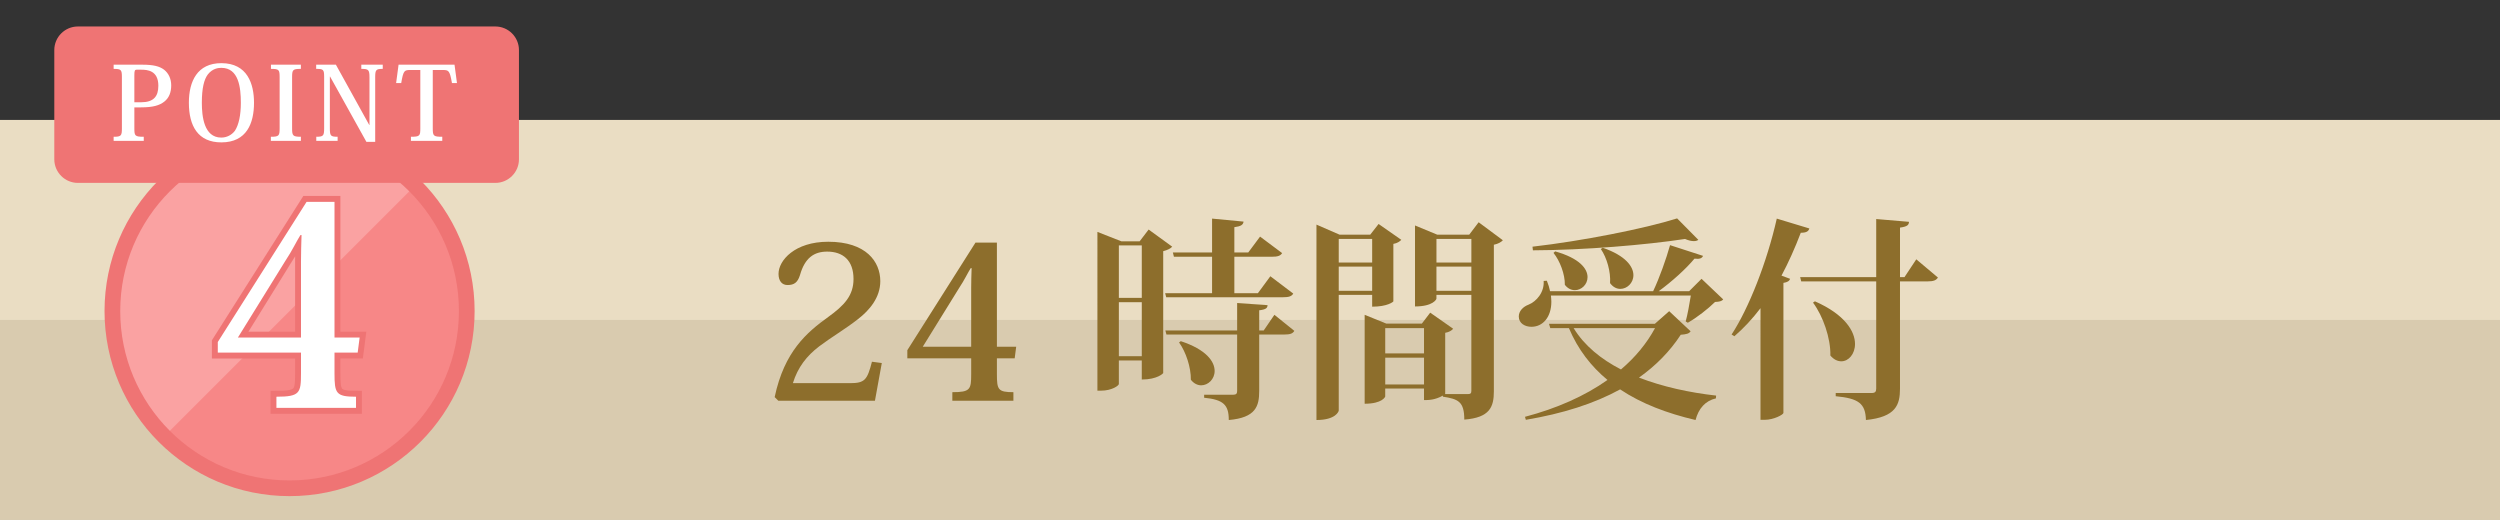
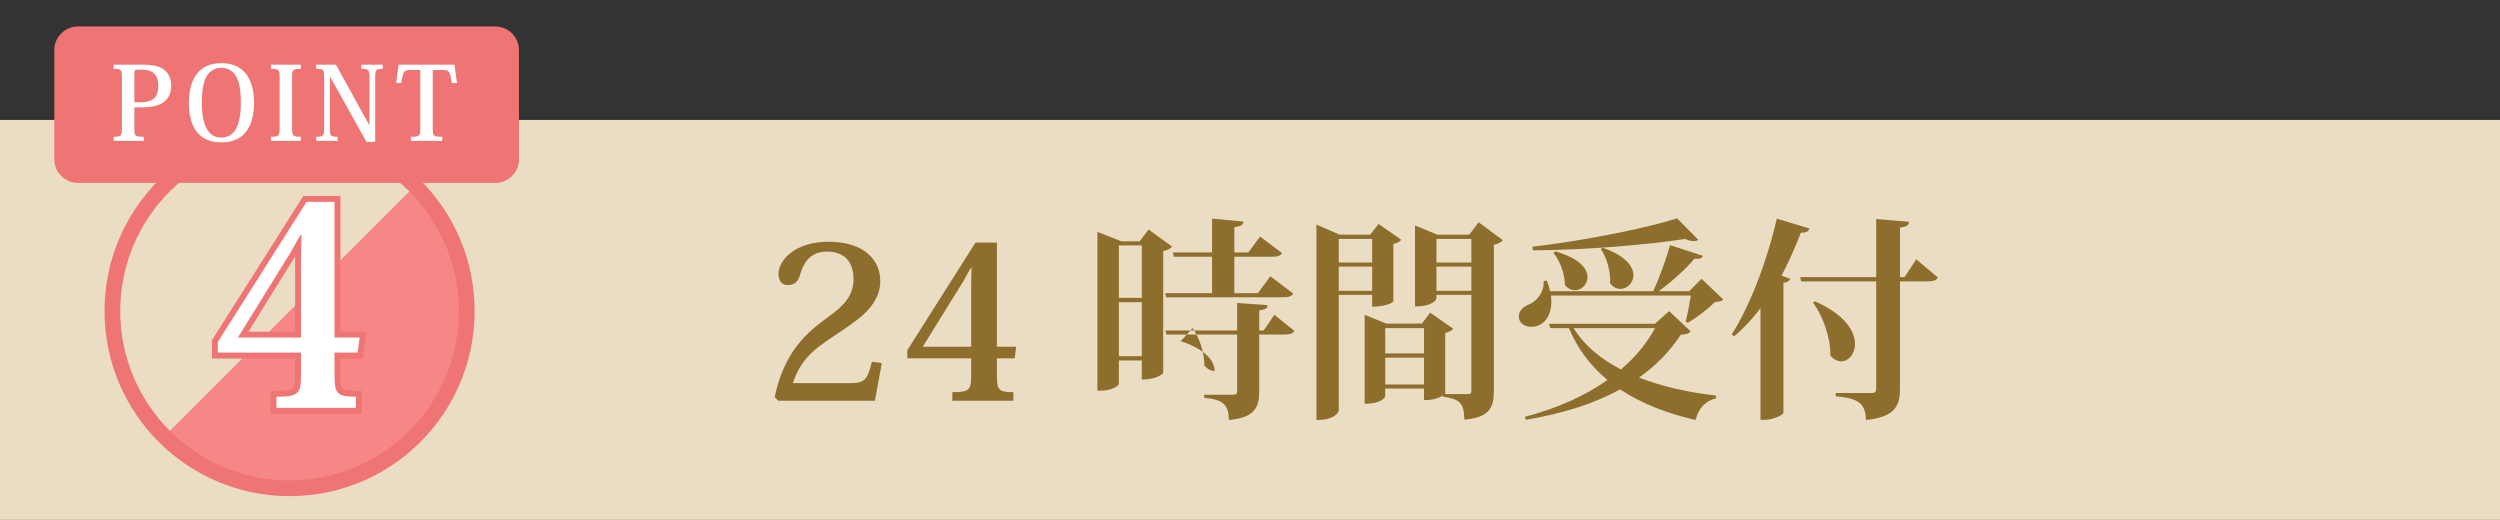
<svg xmlns="http://www.w3.org/2000/svg" version="1.1" id="レイヤー_1" x="0px" y="0px" width="318.331px" height="66.192px" viewBox="0 0 318.331 66.192" enable-background="new 0 0 318.331 66.192" xml:space="preserve">
  <rect x="0" y="0" width="318.331" height="66.192" fill="#333333" stroke="none" />
  <rect y="15.275" fill="#EADDC3" width="318.331" height="50.917" />
-   <rect y="40.734" fill="#D9CBAF" width="318.331" height="25.458" />
  <g>
-     <circle fill="#FAA2A2" cx="36.872" cy="39.611" r="22.563" />
    <path fill="#F78787" d="M52.826,23.657c8.812,8.811,8.812,23.098,0,31.908s-23.097,8.811-31.908,0L52.826,23.657z" />
    <circle fill="none" stroke="#EF7474" stroke-width="2" stroke-miterlimit="10" cx="36.872" cy="39.611" r="22.563" />
    <g>
      <path fill="none" stroke="#EF7474" stroke-width="1.5" d="M38.327,44.899H27.732v-1.352l11.306-17.847h3.555v17.278h3.2    l-0.249,1.92h-2.951v2.631c0,2.561,0.178,2.986,2.738,2.986v1.422H35.198v-1.422c2.986,0,3.129-0.462,3.129-2.986V44.899z     M38.256,29.931c-0.462,0.711-1.031,1.956-1.956,3.342l-6.008,9.706h8.035v-9.741c0-0.96,0.035-2.204,0.07-3.307H38.256z" />
    </g>
    <g>
      <path fill="#FFFFFF" d="M38.327,44.899H27.732v-1.352l11.306-17.847h3.555v17.278h3.2l-0.249,1.92h-2.951v2.631    c0,2.561,0.178,2.986,2.738,2.986v1.422H35.198v-1.422c2.986,0,3.129-0.462,3.129-2.986V44.899z M38.256,29.931    c-0.462,0.711-1.031,1.956-1.956,3.342l-6.008,9.706h8.035v-9.741c0-0.96,0.035-2.204,0.07-3.307H38.256z" />
    </g>
  </g>
  <g>
    <g>
      <path fill="#EF7474" d="M66.08,20.289c0,1.649-1.351,3-3,3H9.914c-1.65,0-3-1.351-3-3V6.372c0-1.65,1.35-3,3-3H63.08    c1.649,0,3,1.35,3,3V20.289z" />
    </g>
    <g>
      <path fill="#FFFFFF" d="M14.469,17.415c0.962,0,1.053-0.13,1.053-1.079v-6.5c0-0.962-0.091-1.065-1.053-1.065V8.237h3.666    c1.404,0,2.185,0.208,2.756,0.637c0.56,0.442,0.91,1.131,0.91,2.002c0,0.897-0.286,1.6-0.884,2.067s-1.404,0.728-2.951,0.728    h-0.858v2.665c0,0.962,0.065,1.079,1.196,1.079v0.52h-3.835V17.415z M17.966,13.021c1.599,0,2.197-0.741,2.197-2.106    c0-1.95-1.417-2.041-2.185-2.041H17.42c-0.273,0-0.313,0.13-0.313,0.754v3.394H17.966z" />
      <path fill="#FFFFFF" d="M24.05,13.086c0-2.743,1.079-5.044,4.134-5.044c3.328,0,4.16,2.652,4.16,5.044    c0,2.574-0.909,5.044-4.16,5.044C25.207,18.13,24.05,16.037,24.05,13.086z M26.468,9.472c-0.48,0.637-0.767,1.729-0.767,3.614    c0,1.703,0.26,4.433,2.47,4.433c0.715,0,1.339-0.338,1.742-0.871c0.507-0.78,0.754-2.028,0.754-3.562    c0-1.95-0.272-4.446-2.483-4.446C27.807,8.64,27.079,8.705,26.468,9.472z" />
      <path fill="#FFFFFF" d="M34.488,17.415c1.04,0,1.118-0.13,1.118-1.079v-6.5c0-0.962-0.078-1.065-1.104-1.065V8.237h3.809V8.77    c-1.026,0-1.118,0.104-1.118,1.065v6.5c0,0.949,0.092,1.079,1.118,1.079v0.52h-3.822V17.415z" />
      <path fill="#FFFFFF" d="M42.77,8.237l4.251,7.683h0.026V9.835c0-0.962-0.131-1.065-1.041-1.065V8.237h2.73V8.77    c-0.845,0-0.962,0.104-0.962,1.065v8.229h-1.118l-4.628-8.32h-0.026v6.591c0,0.962,0.091,1.079,0.988,1.079v0.52h-2.717v-0.52    c0.896,0,1.001-0.117,1.001-1.079V9.823c0-0.975-0.091-1.053-1.015-1.053V8.237H42.77z" />
      <path fill="#FFFFFF" d="M55.106,8.913v7.423c0,0.962,0.064,1.079,1.209,1.079v0.52h-3.991v-0.52c1.131,0,1.196-0.117,1.196-1.079    V8.913h-1.262c-0.78,0-0.896,0.065-1.17,1.664h-0.649l0.312-2.34h7.124l0.313,2.34H57.55c-0.285-1.612-0.416-1.664-1.183-1.664    H55.106z" />
    </g>
  </g>
  <g>
    <path fill="#8D6E2C" d="M112.282,46.225l-0.873,4.802H99.104l-0.464-0.464c1.228-5.812,4.093-8.239,6.821-10.203   c2.046-1.474,3.219-2.729,3.219-4.83c0-2.373-1.337-3.492-3.355-3.492c-1.637,0-2.838,0.765-3.465,3.002   c-0.301,0.955-0.764,1.255-1.583,1.255c-0.682,0-1.146-0.491-1.146-1.419c0-1.719,2.073-4.093,6.33-4.093   c4.828,0,6.629,2.538,6.629,5.021c0,2.101-1.391,3.71-2.837,4.829c-1.637,1.282-3.383,2.292-4.938,3.465   c-1.609,1.228-2.729,2.674-3.355,4.692h7.257c1.91,0,2.21-0.409,2.811-2.729L112.282,46.225z" />
    <path fill="#8D6E2C" d="M123.663,45.625h-8.13v-1.036l8.676-13.696h2.729v13.26h2.455l-0.191,1.473h-2.264v2.02   c0,1.964,0.136,2.292,2.101,2.292v1.091h-7.775v-1.091c2.291,0,2.4-0.355,2.4-2.292V45.625z M123.608,34.139   c-0.354,0.545-0.791,1.5-1.5,2.564l-4.611,7.448h6.166v-7.476c0-0.736,0.027-1.691,0.055-2.537H123.608z" />
-     <path fill="#8D6E2C" d="M146.259,29.228l3.001,2.183c-0.19,0.219-0.6,0.437-1.146,0.573v15.523c0,0.027-0.736,0.818-2.729,0.818   v-2.428h-2.919v3.001c0,0.191-0.873,0.846-2.265,0.846h-0.464V29.528l3.056,1.201h2.319L146.259,29.228z M145.386,31.247h-2.919   v6.685h2.919V31.247z M142.467,45.352h2.919v-6.875h-2.919V45.352z M164.675,37.385c-0.219,0.355-0.573,0.464-1.31,0.464h-14.869   l-0.137-0.519h5.976v-4.638h-4.856l-0.137-0.546h4.993v-4.311l4.01,0.382c-0.054,0.409-0.327,0.601-1.173,0.71v3.219h1.773   l1.501-2.019l2.81,2.101c-0.218,0.354-0.573,0.464-1.31,0.464h-4.774v4.638h3.001l1.583-2.155L164.675,37.385z M162.273,40.086   l2.538,2.046c-0.219,0.354-0.546,0.464-1.282,0.464h-3.192v7.176c0,1.964-0.437,3.41-3.874,3.71c0-1.937-0.683-2.592-3.138-2.837   v-0.382h3.684c0.382,0,0.518-0.137,0.518-0.464v-7.203h-9.003l-0.137-0.518h9.14v-3.492l3.874,0.272   c-0.026,0.354-0.163,0.546-1.063,0.654v2.565h0.573L162.273,40.086z M150.352,43.442c3.246,1.064,4.311,2.592,4.311,3.793   c0,1.036-0.818,1.828-1.719,1.828c-0.437,0-0.928-0.219-1.31-0.71c0.027-1.555-0.628-3.547-1.501-4.747L150.352,43.442z" />
+     <path fill="#8D6E2C" d="M146.259,29.228l3.001,2.183c-0.19,0.219-0.6,0.437-1.146,0.573v15.523c0,0.027-0.736,0.818-2.729,0.818   v-2.428h-2.919v3.001c0,0.191-0.873,0.846-2.265,0.846h-0.464V29.528l3.056,1.201h2.319L146.259,29.228z M145.386,31.247h-2.919   v6.685h2.919V31.247z M142.467,45.352h2.919v-6.875h-2.919V45.352z M164.675,37.385c-0.219,0.355-0.573,0.464-1.31,0.464h-14.869   l-0.137-0.519h5.976v-4.638h-4.856l-0.137-0.546h4.993v-4.311l4.01,0.382c-0.054,0.409-0.327,0.601-1.173,0.71v3.219h1.773   l1.501-2.019l2.81,2.101c-0.218,0.354-0.573,0.464-1.31,0.464h-4.774v4.638h3.001l1.583-2.155L164.675,37.385z M162.273,40.086   l2.538,2.046c-0.219,0.354-0.546,0.464-1.282,0.464h-3.192v7.176c0,1.964-0.437,3.41-3.874,3.71c0-1.937-0.683-2.592-3.138-2.837   v-0.382h3.684c0.382,0,0.518-0.137,0.518-0.464v-7.203h-9.003l-0.137-0.518h9.14v-3.492l3.874,0.272   c-0.026,0.354-0.163,0.546-1.063,0.654v2.565h0.573L162.273,40.086z M150.352,43.442c3.246,1.064,4.311,2.592,4.311,3.793   c-0.437,0-0.928-0.219-1.31-0.71c0.027-1.555-0.628-3.547-1.501-4.747L150.352,43.442z" />
    <path fill="#8D6E2C" d="M174.721,37.549h-4.256v14.732c0,0.082-0.354,1.2-2.837,1.2V28.6l2.946,1.283h3.901l1.064-1.365l2.892,2.02   c-0.164,0.191-0.519,0.437-1.01,0.519v7.312c0,0.055-0.736,0.682-2.701,0.682V37.549z M174.721,30.428h-4.256v3.001h4.256V30.428z    M170.465,37.031h4.256v-3.083h-4.256V37.031z M188.28,28.3l3.083,2.292c-0.19,0.218-0.6,0.464-1.146,0.572v18.662   c0,1.964-0.491,3.355-3.765,3.602c0-2.319-0.792-2.619-2.729-2.92v-0.137c-1.01,0.573-1.855,0.573-2.401,0.573v-1.474h-4.938v1.01   c0,0.055-0.383,0.928-2.619,0.928V40.086l2.755,1.119h4.529l1.063-1.392l2.92,2.046c-0.164,0.219-0.519,0.437-1.01,0.519v7.748   c0,0.027,0,0.027-0.027,0.055h2.92c0.327,0,0.436-0.109,0.436-0.409V37.549h-4.446v0.491c0,0.055-0.409,0.981-2.729,0.981V28.709   l2.837,1.174h4.065L188.28,28.3z M181.323,41.778h-4.938v3.22h4.938V41.778z M176.386,48.954h4.938v-3.41h-4.938V48.954z    M187.353,30.428h-4.446v3.001h4.446V30.428z M182.906,37.031h4.446v-3.083h-4.446V37.031z" />
    <path fill="#8D6E2C" d="M216.661,35.502l2.756,2.619c-0.191,0.246-0.491,0.301-1.037,0.328c-0.846,0.846-2.347,2.019-3.465,2.646   l-0.273-0.164c0.219-0.791,0.491-2.237,0.655-3.301h-17.815c0.027,0.272,0.055,0.545,0.055,0.791c0,1.938-1.064,3.191-2.537,3.191   c-0.819,0-1.61-0.436-1.61-1.309c0-0.71,0.573-1.256,1.228-1.501c1.037-0.409,2.047-1.609,1.938-3.028l0.409-0.027   c0.191,0.464,0.327,0.928,0.409,1.337h13.123c0.818-1.719,1.664-4.12,2.155-5.866l4.201,1.364c-0.136,0.3-0.409,0.437-1.091,0.354   c-1.064,1.283-2.838,2.893-4.557,4.147h3.875L216.661,35.502z M212.541,39.623l2.729,2.564c-0.218,0.3-0.519,0.382-1.255,0.437   c-1.392,2.128-3.165,3.929-5.32,5.457c3.028,1.173,6.438,1.909,9.822,2.291l-0.027,0.355c-1.337,0.3-2.21,1.282-2.592,2.755   c-3.602-0.846-6.876-2.073-9.604-3.901c-3.329,1.828-7.313,3.083-12.005,3.875l-0.109-0.383c4.038-1.063,7.612-2.646,10.504-4.692   c-2.073-1.719-3.765-3.874-4.91-6.603h-2.374l-0.164-0.545h13.479L212.541,39.623z M195.135,31.411   c6.221-0.709,14.269-2.292,18.416-3.602l2.701,2.729c-0.137,0.109-0.327,0.164-0.573,0.164c-0.3,0-0.682-0.082-1.118-0.273   c-5.048,0.764-12.796,1.419-19.371,1.446L195.135,31.411z M198.027,32.01c3.109,0.873,4.119,2.211,4.119,3.274   c0,0.955-0.791,1.664-1.609,1.664c-0.437,0-0.9-0.19-1.282-0.682c0.027-1.337-0.628-3.056-1.446-4.065L198.027,32.01z    M200.373,41.778c1.364,2.237,3.492,3.956,6.029,5.266c1.801-1.527,3.274-3.301,4.338-5.266H200.373z M204.084,31.547   c2.919,1.009,3.901,2.4,3.901,3.492c0,1.009-0.818,1.746-1.664,1.746c-0.464,0-0.928-0.219-1.31-0.737   c0.108-1.419-0.409-3.246-1.174-4.338L204.084,31.547z" />
    <path fill="#8D6E2C" d="M220.487,42.596c2.183-3.328,4.501-9.194,5.756-14.76l4.147,1.255c-0.109,0.354-0.354,0.546-1.092,0.546   c-0.736,1.938-1.555,3.765-2.455,5.457l1.092,0.408c-0.082,0.273-0.328,0.438-0.847,0.519v16.562   c-0.026,0.218-1.228,0.873-2.373,0.873h-0.546V39.241c-1.036,1.364-2.155,2.564-3.328,3.574L220.487,42.596z M244.005,33.02   l2.755,2.319c-0.218,0.354-0.572,0.491-1.31,0.491h-3.52v13.668c0,2.047-0.518,3.602-4.338,3.983   c-0.054-2.101-0.927-2.755-3.847-3.028v-0.409h4.557c0.464,0,0.6-0.163,0.6-0.573V35.831h-9.549l-0.136-0.546h9.685v-7.394   l4.175,0.354c-0.027,0.382-0.164,0.601-1.146,0.737v6.302h0.573L244.005,33.02z M231.1,38.368c3.847,1.691,5.103,3.847,5.103,5.43   c0,1.282-0.818,2.209-1.746,2.209c-0.464,0-0.955-0.218-1.392-0.736c0.055-2.183-0.928-5.02-2.21-6.738L231.1,38.368z" />
  </g>
</svg>